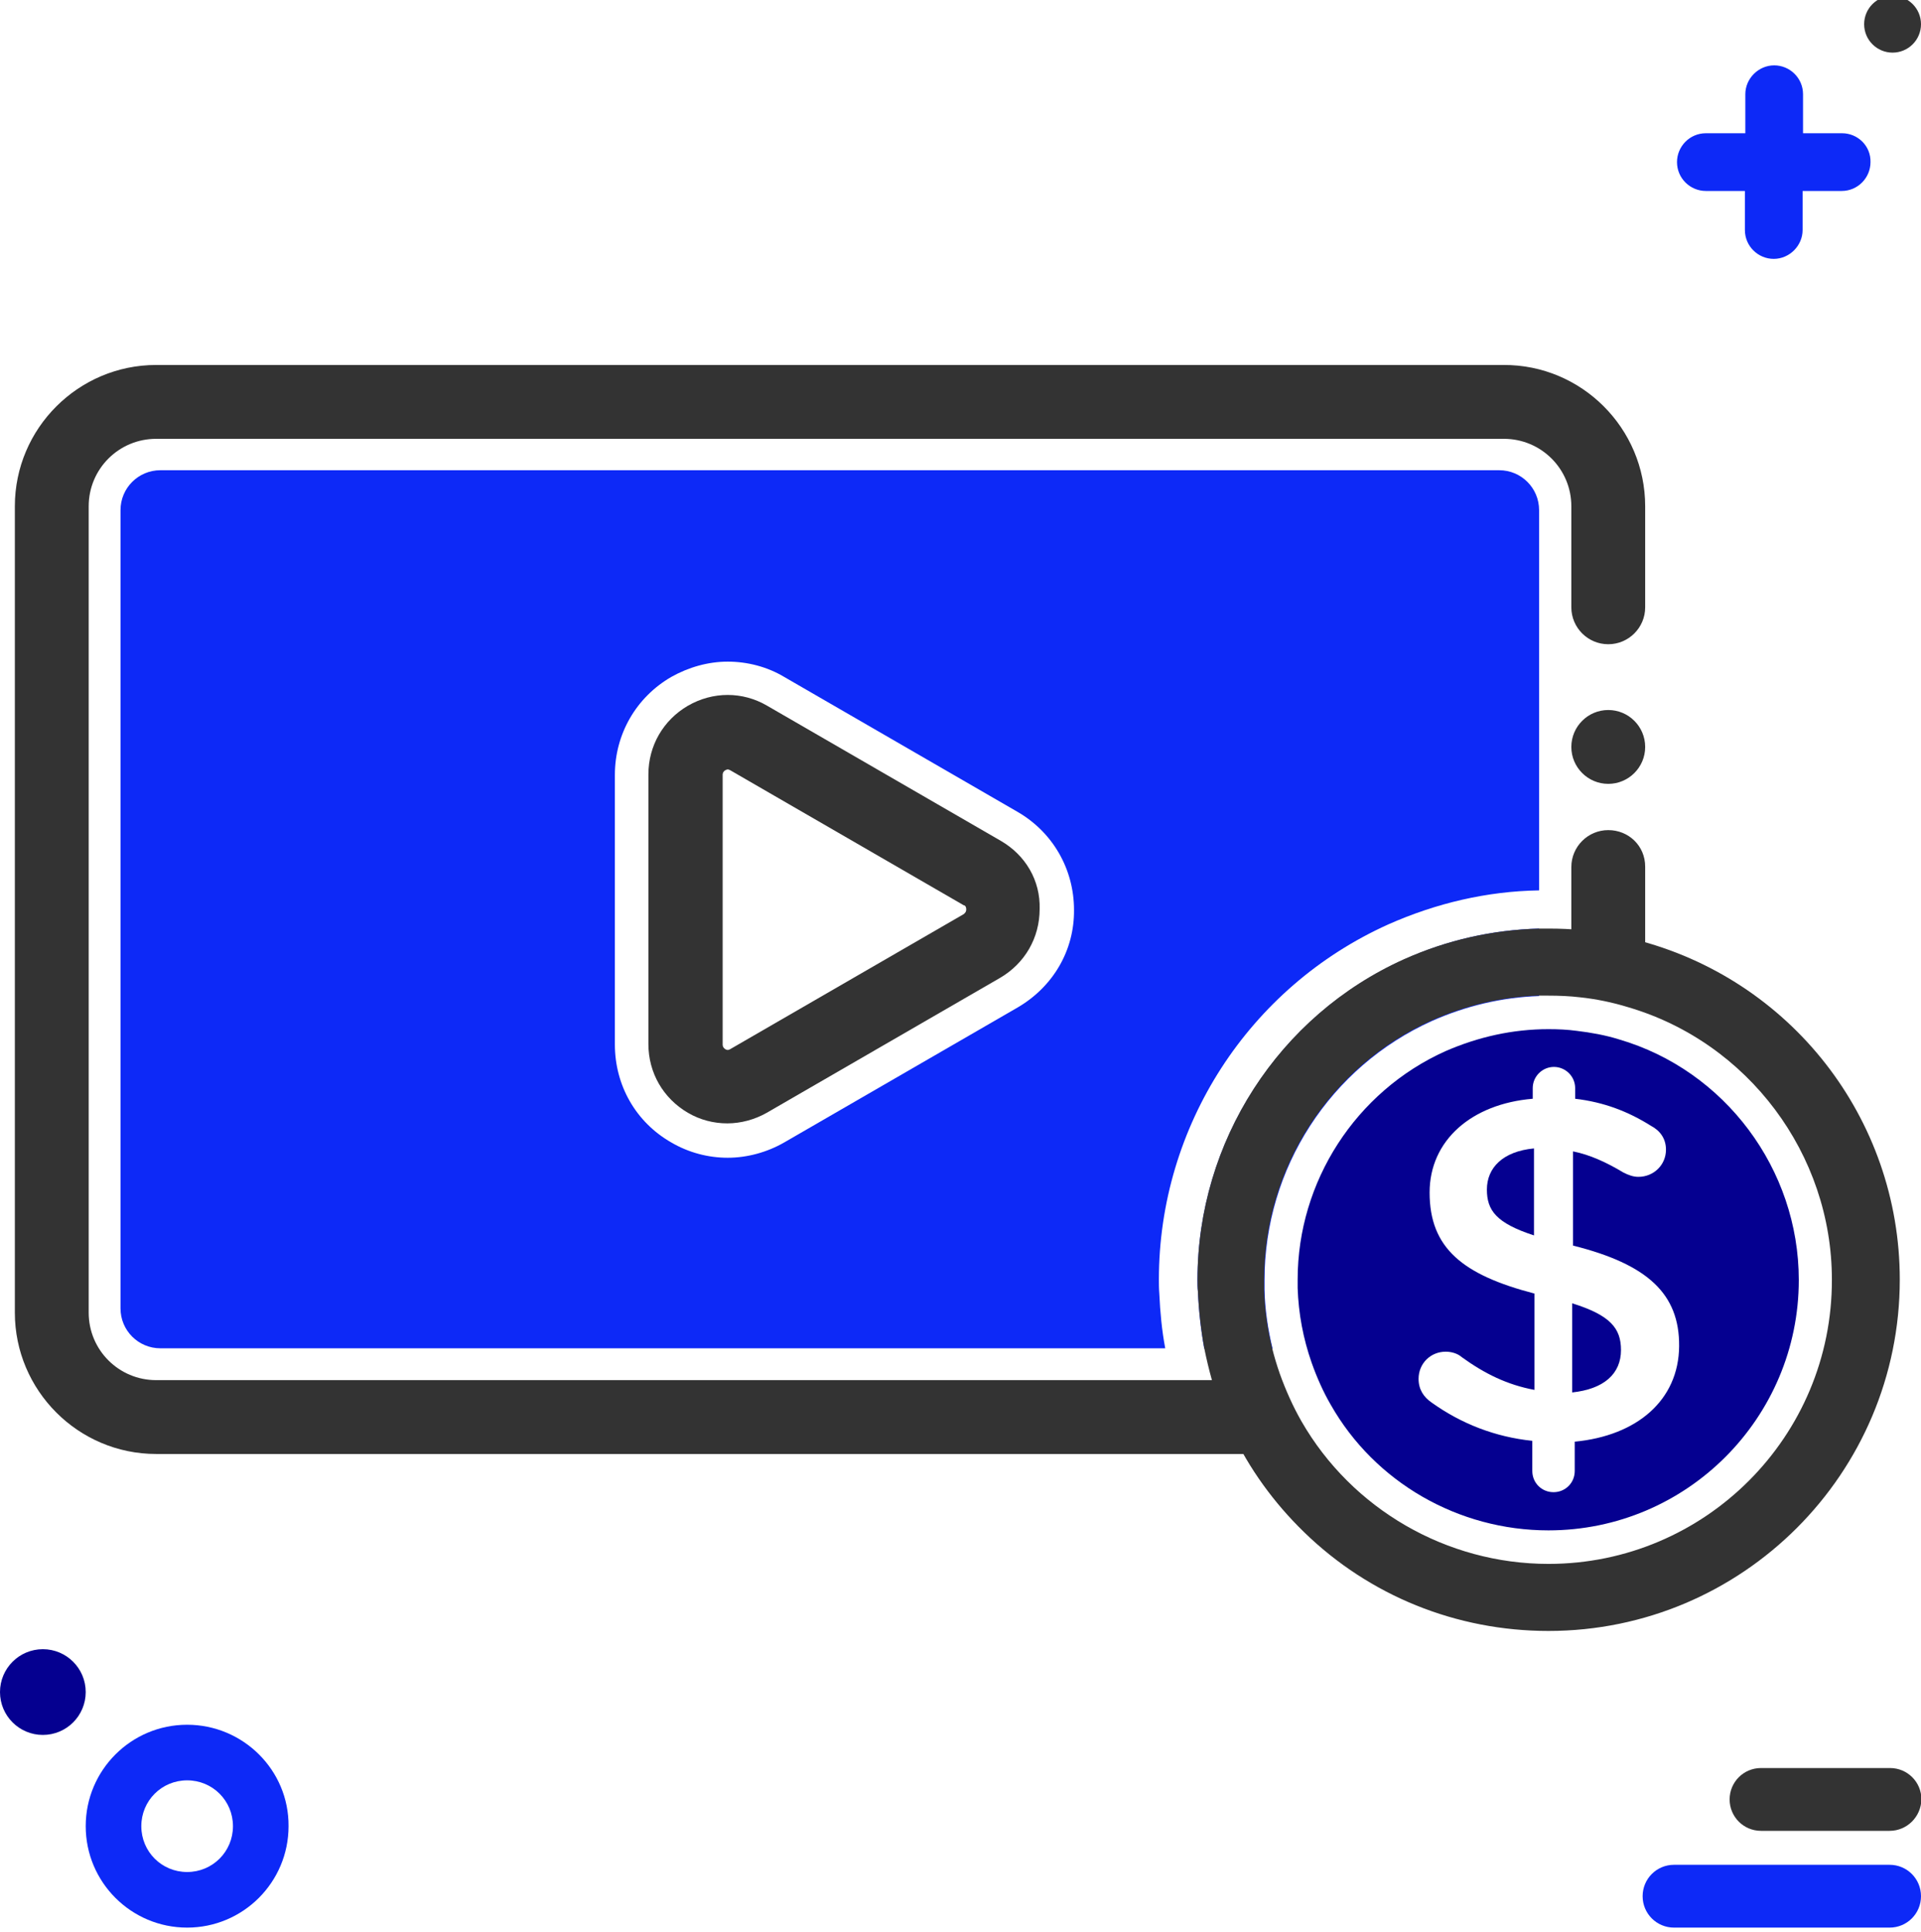
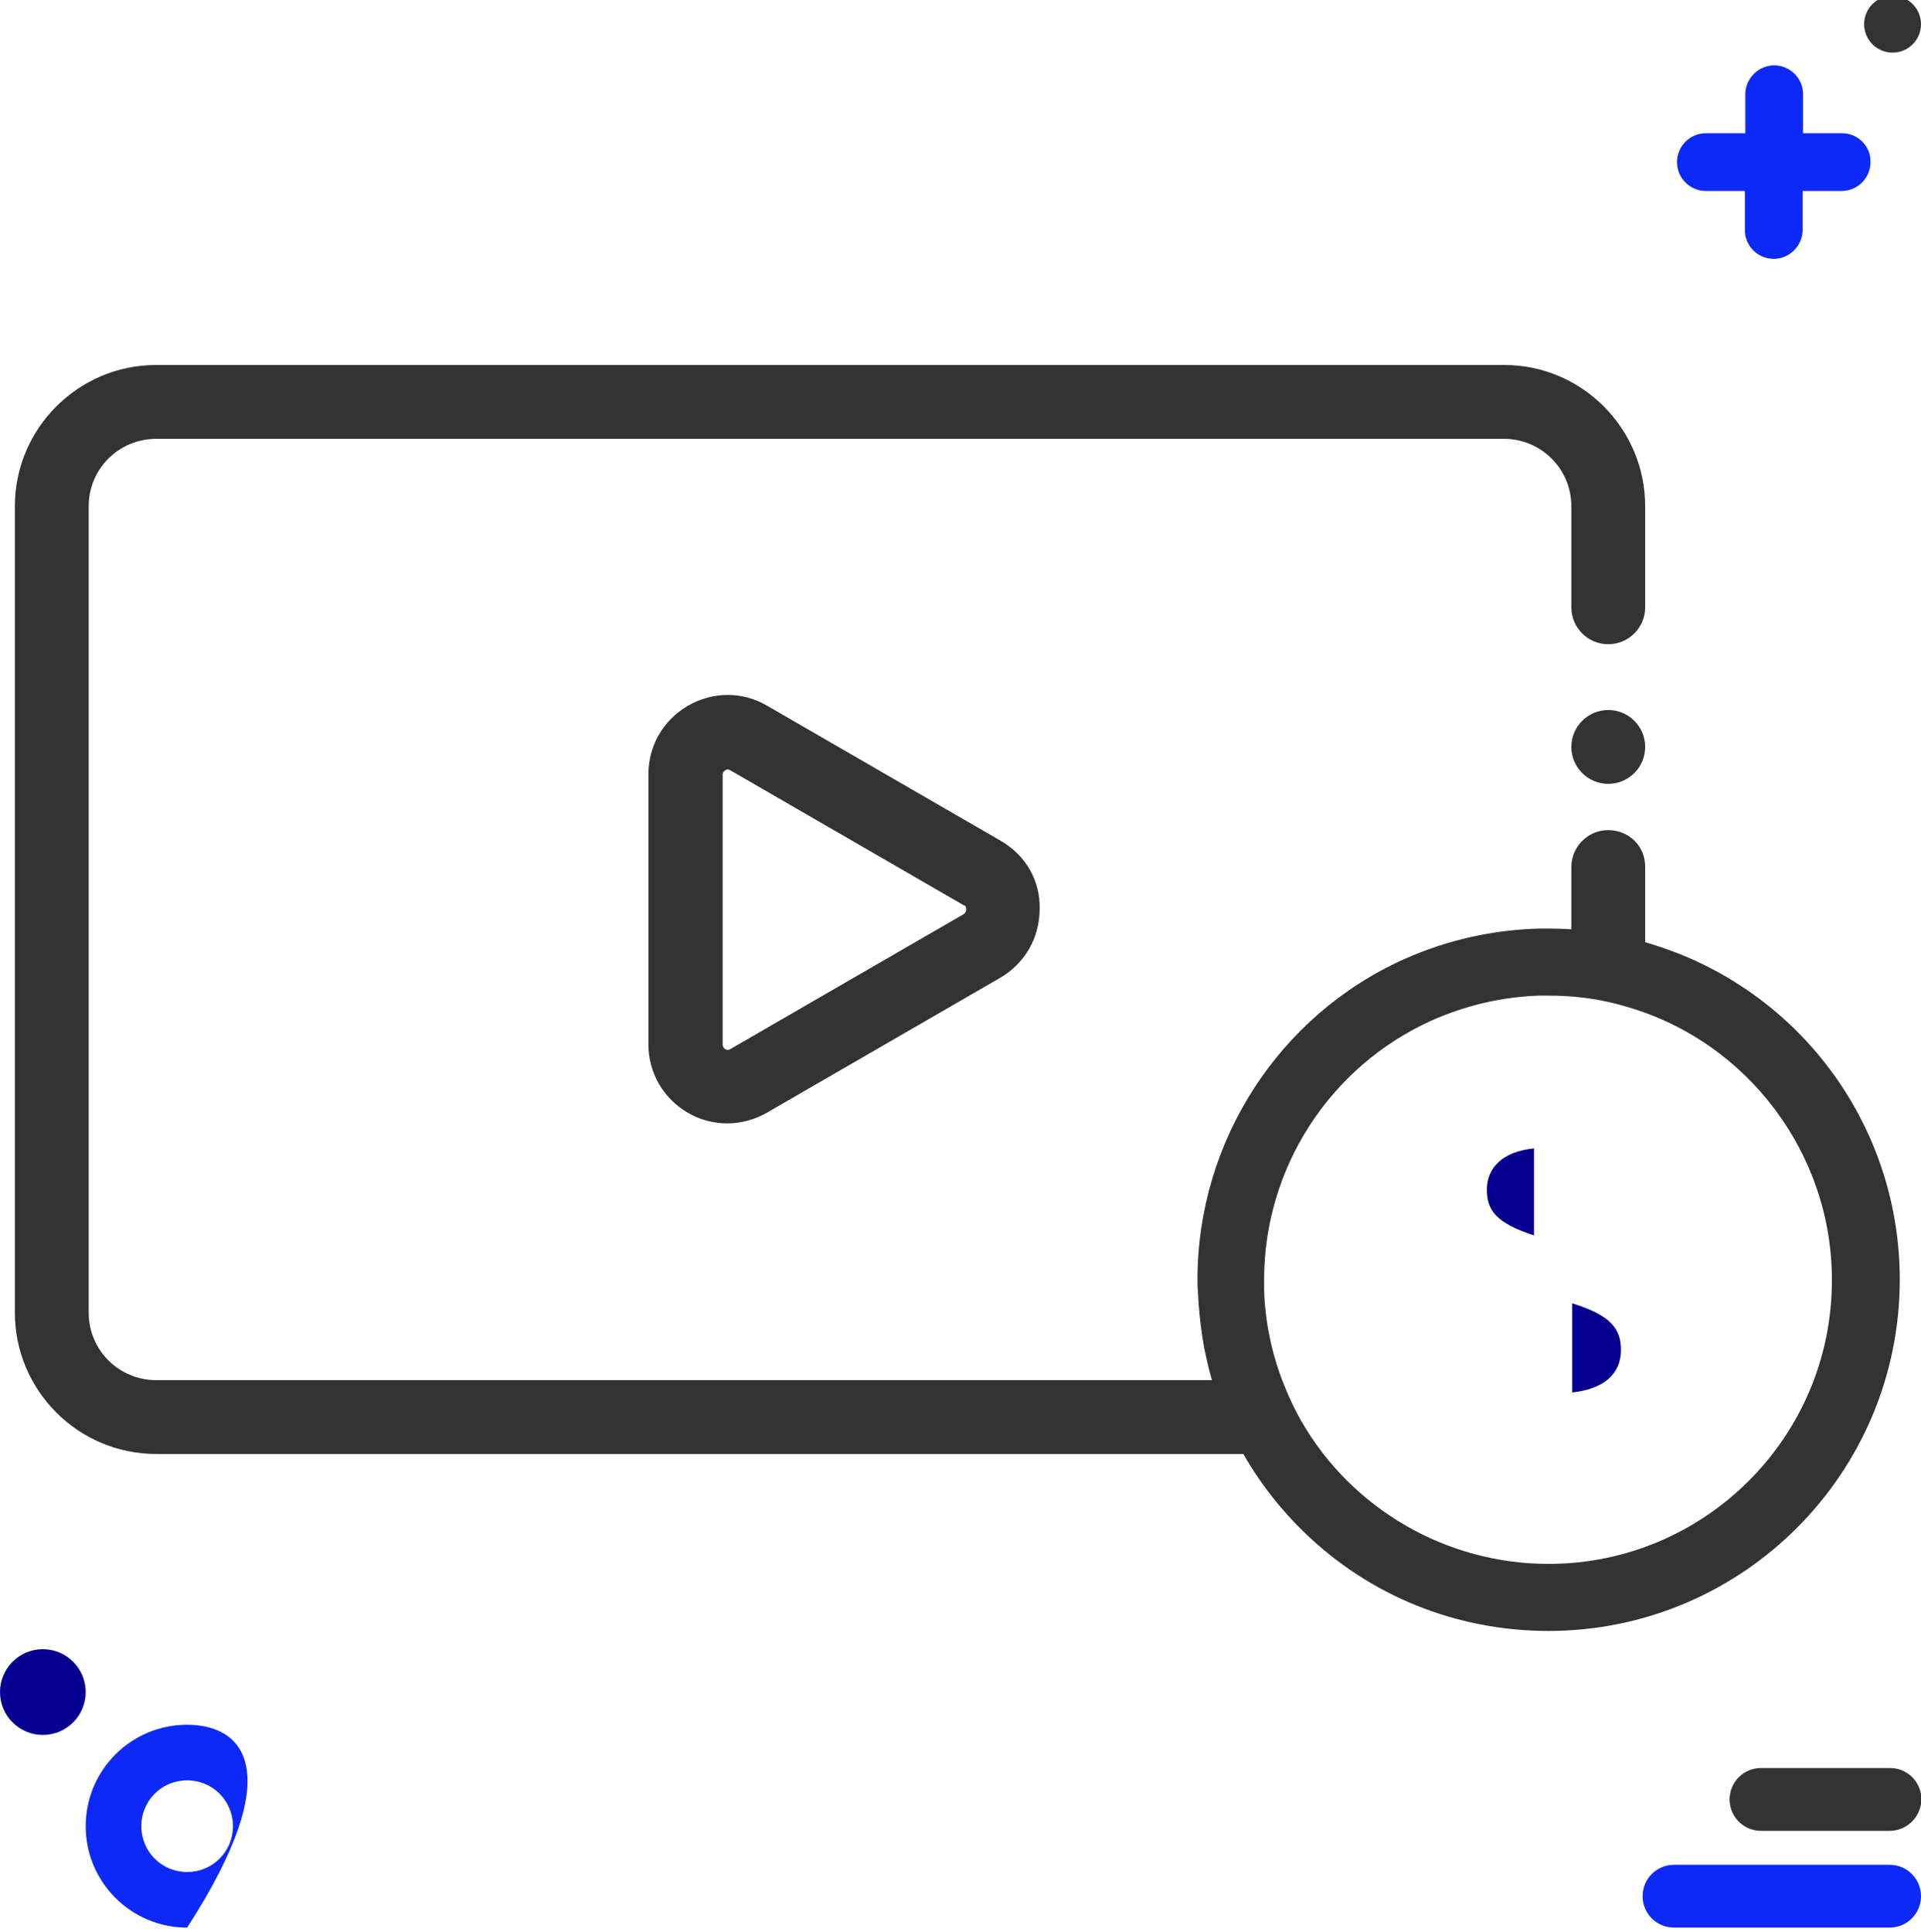
<svg xmlns="http://www.w3.org/2000/svg" version="1.1" id="Layer_1" x="0px" y="0px" viewBox="0 0 452.7 455.2" style="enable-background:new 0 0 452.7 455.2;" xml:space="preserve">
  <style type="text/css">
	.st0{fill:#0D29F7;}
	.st1{fill:#050090;}
	.st2{fill:#333333;}
</style>
  <g>
-     <path class="st0" d="M330.9,226.1c-29.6,13.3-48.7,43-48.7,75.5c0,0.9,0,1.9,0.1,2.8c0.2,4.5,0.7,9,1.5,13.4h16.1   c-1.1-4.5-1.8-9.2-1.9-13.9v-2.3c0-26.3,15.5-50.2,39.4-61c8.1-3.6,16.6-5.6,25.3-5.9v-15.9C351.7,219.1,341,221.5,330.9,226.1z    M353.3,110.8H37.8c-5.2,0-9.4,4.2-9.4,9.4v188.1c0,5.2,4.2,9.4,9.4,9.4h236.8c-0.8-4.2-1.2-8.5-1.4-12.9c-0.1-1.2-0.1-2.4-0.1-3.3   c0-36.1,21.2-68.9,54.1-83.7c11.3-5,23.2-7.8,35.5-8v-89.6C362.7,115,358.5,110.8,353.3,110.8z M239.8,237.4l-55,31.8   c-4,2.3-8.7,3.6-13.3,3.6s-9.2-1.2-13.3-3.6c-8.4-4.8-13.3-13.5-13.3-23.1v-63.5c0-9.6,5-18.3,13.3-23.1c4.1-2.3,8.7-3.6,13.3-3.6   s9.3,1.2,13.3,3.6l55,31.8c8.3,4.8,13.3,13.5,13.3,23.1C253.2,223.9,248.2,232.5,239.8,237.4z" />
    <path class="st1" d="M361.5,270.6v20.5c-8.9-2.9-11.1-5.9-11.1-10.8C350.4,275.2,354.1,271.3,361.5,270.6z" />
    <path class="st1" d="M382,318.1c0,5.6-4,9.2-11.5,10v-21C379.5,309.9,382,313,382,318.1z" />
-     <path class="st1" d="M381.5,244.9c-3.2-1-6.6-1.6-9.9-2c-2.2-0.3-4.4-0.4-6.7-0.4c-8.4,0-16.5,1.8-24.3,5.2   c-21.1,9.5-34.8,30.7-34.8,53.8v2c0.2,6,1.3,11.9,3.3,17.6c1.2,3.4,2.7,6.8,4.5,9.9c10.4,18.3,30.1,29.6,51.3,29.6   c32.6,0,59-26.5,59-59C423.9,275.5,406.5,252.2,381.5,244.9z M371.1,339.7v6.9c0,2.8-2.2,5-5,5s-5-2.2-5-5v-7.1   c-8.7-0.9-16.7-4-23.7-9c-1.9-1.3-3.1-3.1-3.1-5.6c0-3.6,2.8-6.4,6.4-6.4c1.3,0,2.8,0.4,3.8,1.3c5.4,3.9,10.7,6.5,17.1,7.7v-22.7   c-16.9-4.4-24.7-10.7-24.7-23.8c0-12.3,9.9-20.9,24.3-22.1v-2.5c0-2.8,2.3-5,5-5s5,2.2,5,5v2.5c6.8,0.8,12.5,3,17.9,6.4   c1.9,1,3.5,2.8,3.5,5.6c0,3.6-2.9,6.4-6.5,6.4c-1.2,0-2.3-0.4-3.5-1c-4-2.4-7.9-4.2-11.9-5v22.2c17.6,4.4,25.1,11.4,25,23.7   C395.6,329.9,385.8,338.3,371.1,339.7z" />
    <g>
      <path class="st2" d="M385,221.3c-3.9-1-8-1.7-12-2.1c-2.7-0.3-5.4-0.4-8.1-0.4c-0.7,0-1.5,0-2.2,0c-11,0.3-21.7,2.7-31.8,7.2    c-29.6,13.3-48.7,43-48.7,75.5c0,0.9,0,1.9,0.1,2.8c0.2,4.5,0.7,9,1.5,13.4c0.5,2.5,1.1,5,1.8,7.5c1.2,4.1,2.7,8.1,4.6,12    c4.2,8.9,10,16.9,17.1,23.8c15.4,15,35.9,23.3,57.6,23.3c45.7,0,82.8-37.1,82.8-82.8C447.7,263.5,421.9,230.5,385,221.3z     M364.9,368.5c-24,0-46.3-12.9-58.2-33.6c-2-3.5-3.7-7.3-5.1-11.2c-0.7-2-1.3-4-1.8-6c-1.1-4.5-1.8-9.2-1.9-13.9v-2.3    c0-26.3,15.5-50.2,39.4-61c8.1-3.6,16.6-5.6,25.3-5.9c0.7,0,1.5,0,2.2,0c2.6,0,5.1,0.1,7.6,0.4c3.8,0.4,7.6,1.2,11.2,2.3    c28.4,8.3,48.1,34.7,48.1,64.2C431.8,338.5,401.8,368.5,364.9,368.5z" />
    </g>
    <path class="st2" d="M387.7,204.2V235l-3.2-0.9c-3.9-1.2-8-2-12-2.4l-2.2-0.2v-27.2c0-4.8,3.9-8.7,8.7-8.7S387.7,199.3,387.7,204.2   z" />
    <path class="st2" d="M387.7,119.3v23.8c0,4.8-3.9,8.7-8.7,8.7s-8.7-3.9-8.7-8.7v-23.8c0-8.8-7.1-15.9-15.9-15.9H36.8   c-8.8,0-15.9,7.1-15.9,15.9v190c0,8.8,7.1,15.9,15.9,15.9h259l0.6,1.7c1.4,4.2,3.3,8.2,5.5,12l2.1,3.7H36.8   c-18.4,0-33.3-15-33.3-33.3v-190c0-18.4,15-33.3,33.3-33.3h317.5C372.7,85.9,387.7,100.9,387.7,119.3z" />
    <path class="st2" d="M235.8,198.1l-55-31.8c-5.8-3.4-12.8-3.4-18.7,0c-5.8,3.4-9.3,9.4-9.3,16.2V246c0,6.8,3.5,12.8,9.3,16.2   c2.9,1.7,6.1,2.5,9.3,2.5s6.5-0.9,9.3-2.5l55-31.8c5.8-3.4,9.3-9.4,9.3-16.2C245.2,207.5,241.7,201.5,235.8,198.1z M227.7,214.3   c0,0.7-0.5,1-0.6,1.1l-55,31.8c-0.2,0.1-0.6,0.4-1.2,0c-0.6-0.4-0.6-0.9-0.6-1.1v-63.5c0-0.2,0-0.7,0.6-1.1c0.1,0,0.3-0.2,0.6-0.2   c0.2,0,0.4,0.1,0.6,0.2l55,31.8C227.3,213.3,227.7,213.5,227.7,214.3z" />
-     <path class="st0" d="M44.1,406.4c-13.2,0-23.9,10.7-23.9,23.9c0,13.2,10.7,23.9,23.9,23.9S68,443.5,68,430.3   C68.1,417.1,57.3,406.4,44.1,406.4z M54.9,430.3c0,6-4.8,10.8-10.8,10.8s-10.8-4.8-10.8-10.8s4.8-10.8,10.8-10.8   S54.9,424.3,54.9,430.3z" />
+     <path class="st0" d="M44.1,406.4c-13.2,0-23.9,10.7-23.9,23.9c0,13.2,10.7,23.9,23.9,23.9C68.1,417.1,57.3,406.4,44.1,406.4z M54.9,430.3c0,6-4.8,10.8-10.8,10.8s-10.8-4.8-10.8-10.8s4.8-10.8,10.8-10.8   S54.9,424.3,54.9,430.3z" />
    <circle class="st1" cx="10.1" cy="398.7" r="10.1" />
    <circle class="st2" cx="446" cy="5.7" r="6.7" />
    <path class="st0" d="M434.1,31.4h-9.2v-9.2c0-3.8-3.1-6.8-6.8-6.8s-6.8,3.1-6.8,6.8v9.2H402c-3.8,0-6.8,3.1-6.8,6.8   c0,3.8,3.1,6.8,6.8,6.8h9.2v9.2c0,3.8,3.1,6.8,6.8,6.8s6.8-3.1,6.8-6.8V45h9.2c3.8,0,6.8-3.1,6.8-6.8   C440.9,34.4,437.8,31.4,434.1,31.4z" />
    <path class="st0" d="M445.3,454.2h-50.8c-4.1,0-7.4-3.3-7.4-7.4l0,0c0-4.1,3.3-7.4,7.4-7.4h50.8c4.1,0,7.4,3.3,7.4,7.4l0,0   C452.7,450.9,449.4,454.2,445.3,454.2z" />
    <path class="st2" d="M445.3,431.4H415c-4.1,0-7.4-3.3-7.4-7.4l0,0c0-4.1,3.3-7.4,7.4-7.4h30.4c4.1,0,7.4,3.3,7.4,7.4l0,0   C452.7,428.1,449.4,431.4,445.3,431.4z" />
    <path class="st2" d="M387.7,176c0,4.8-3.9,8.7-8.7,8.7s-8.7-3.9-8.7-8.7s3.9-8.7,8.7-8.7S387.7,171.2,387.7,176z" />
  </g>
</svg>